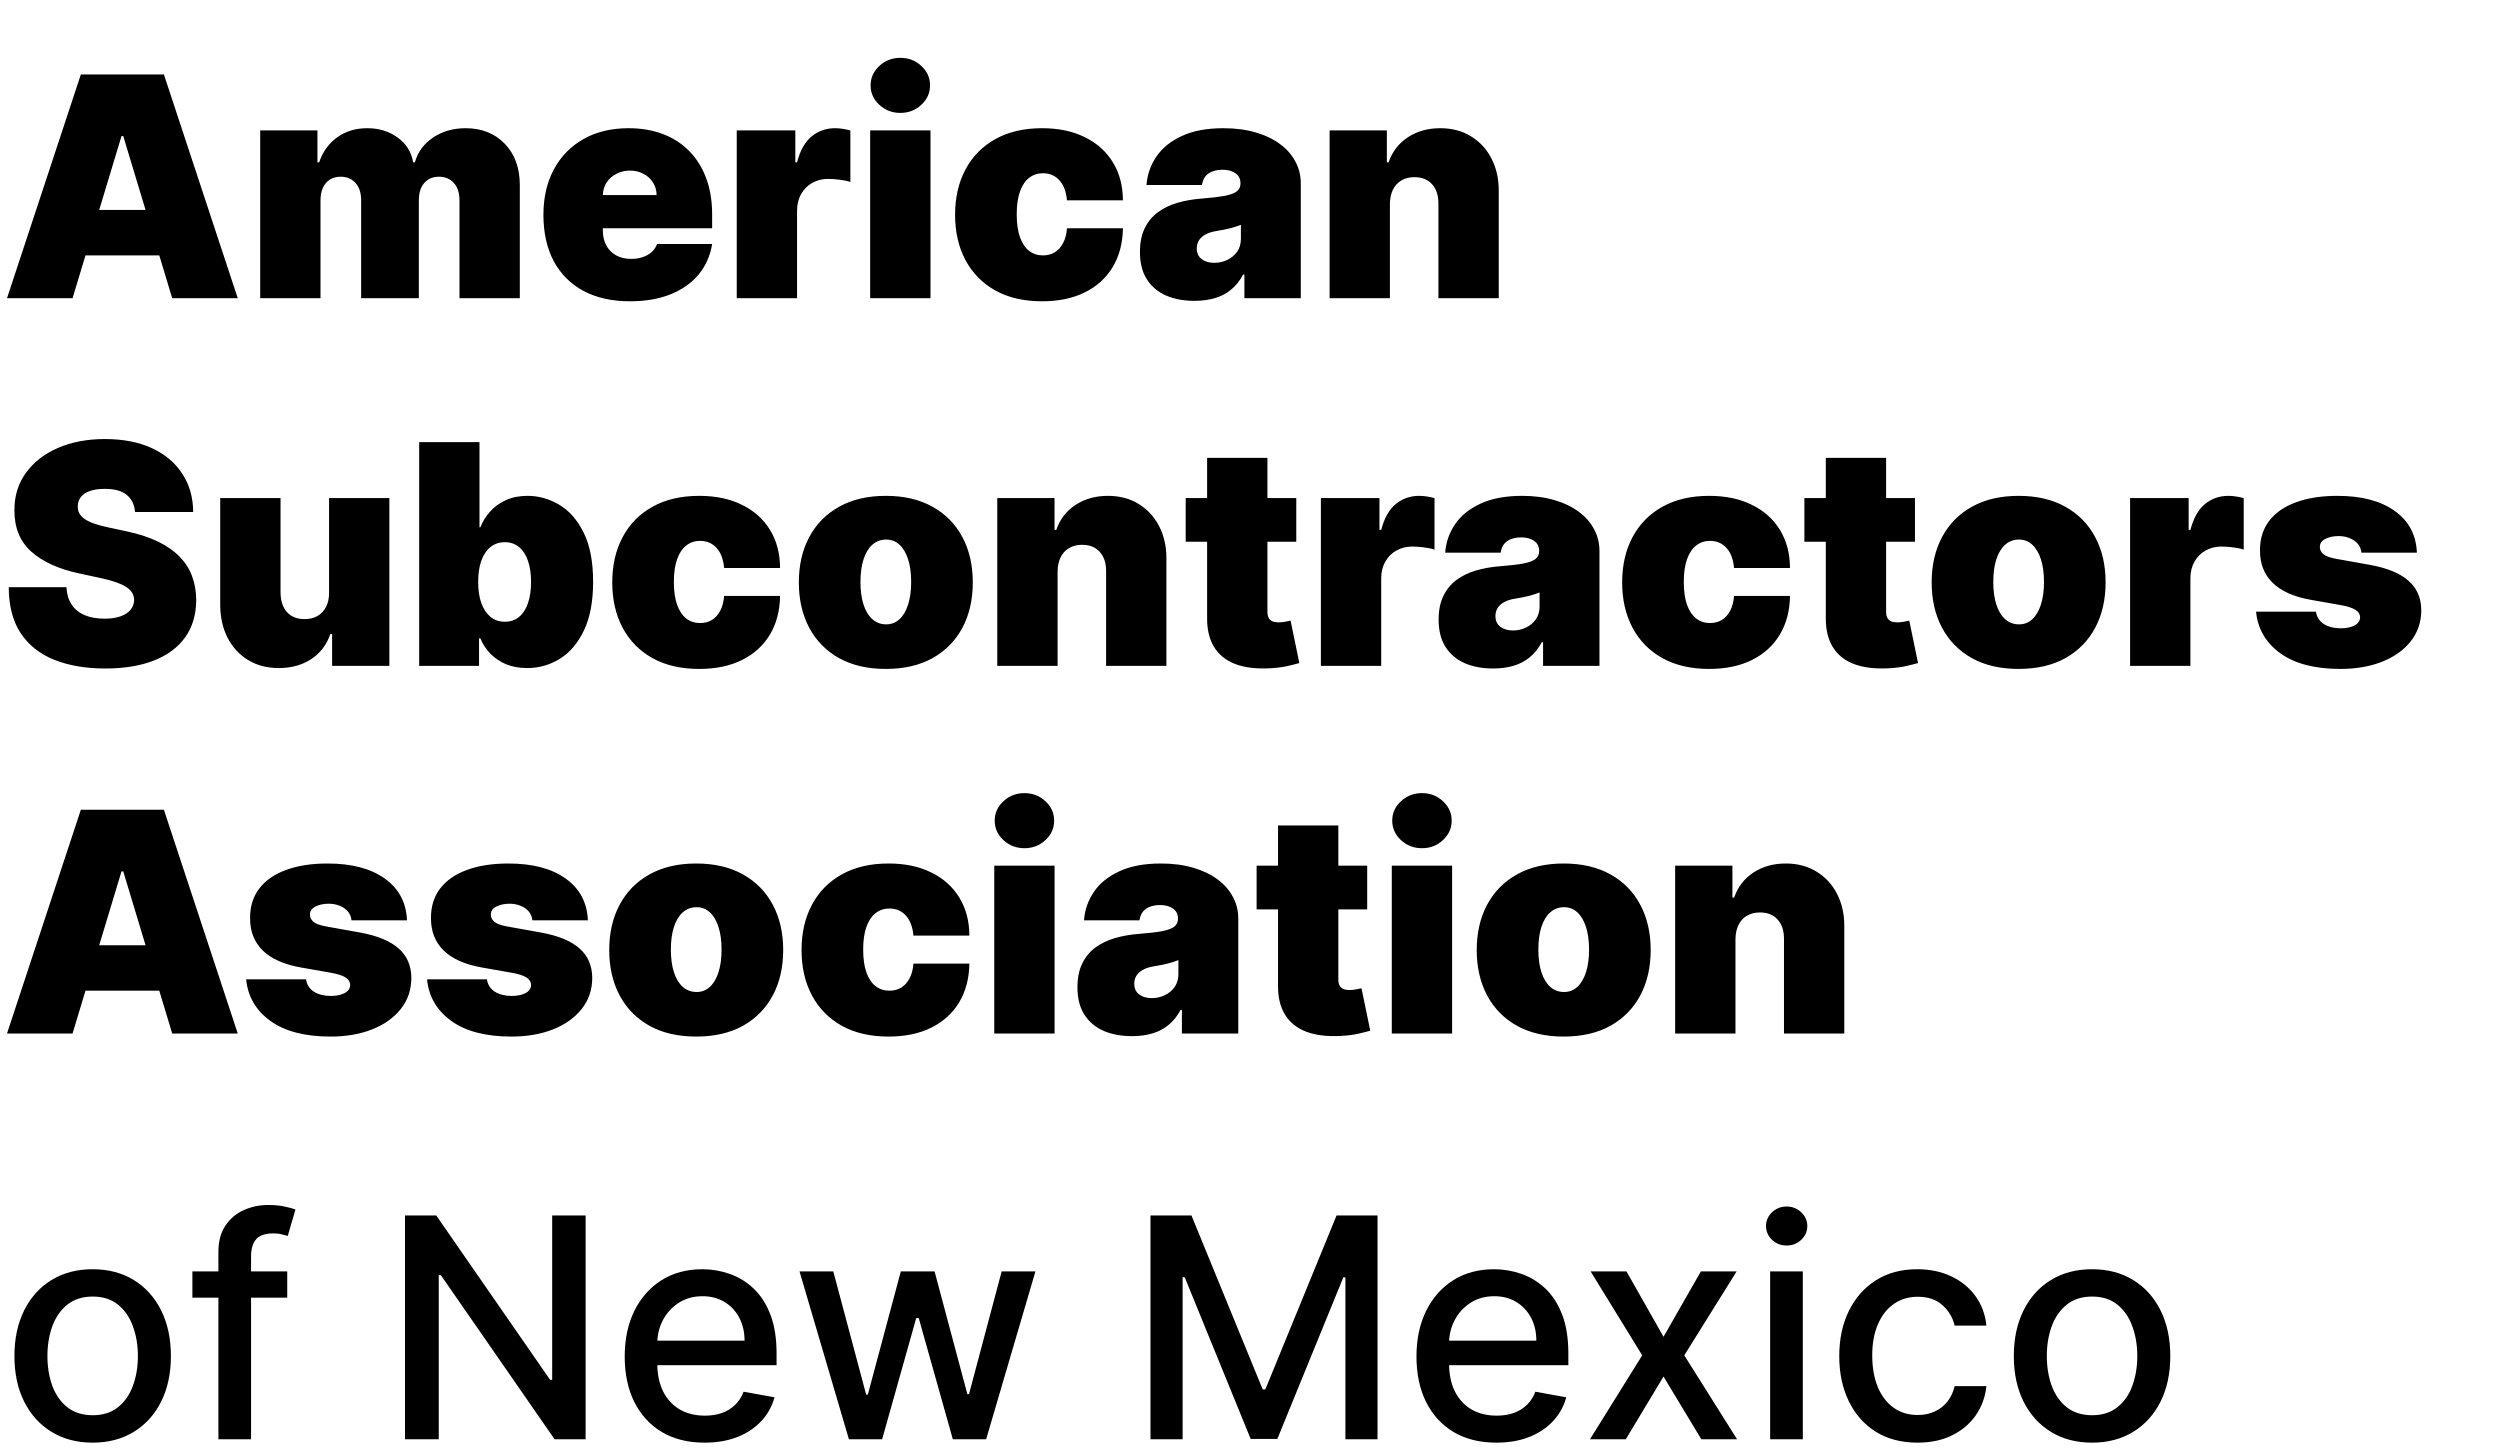
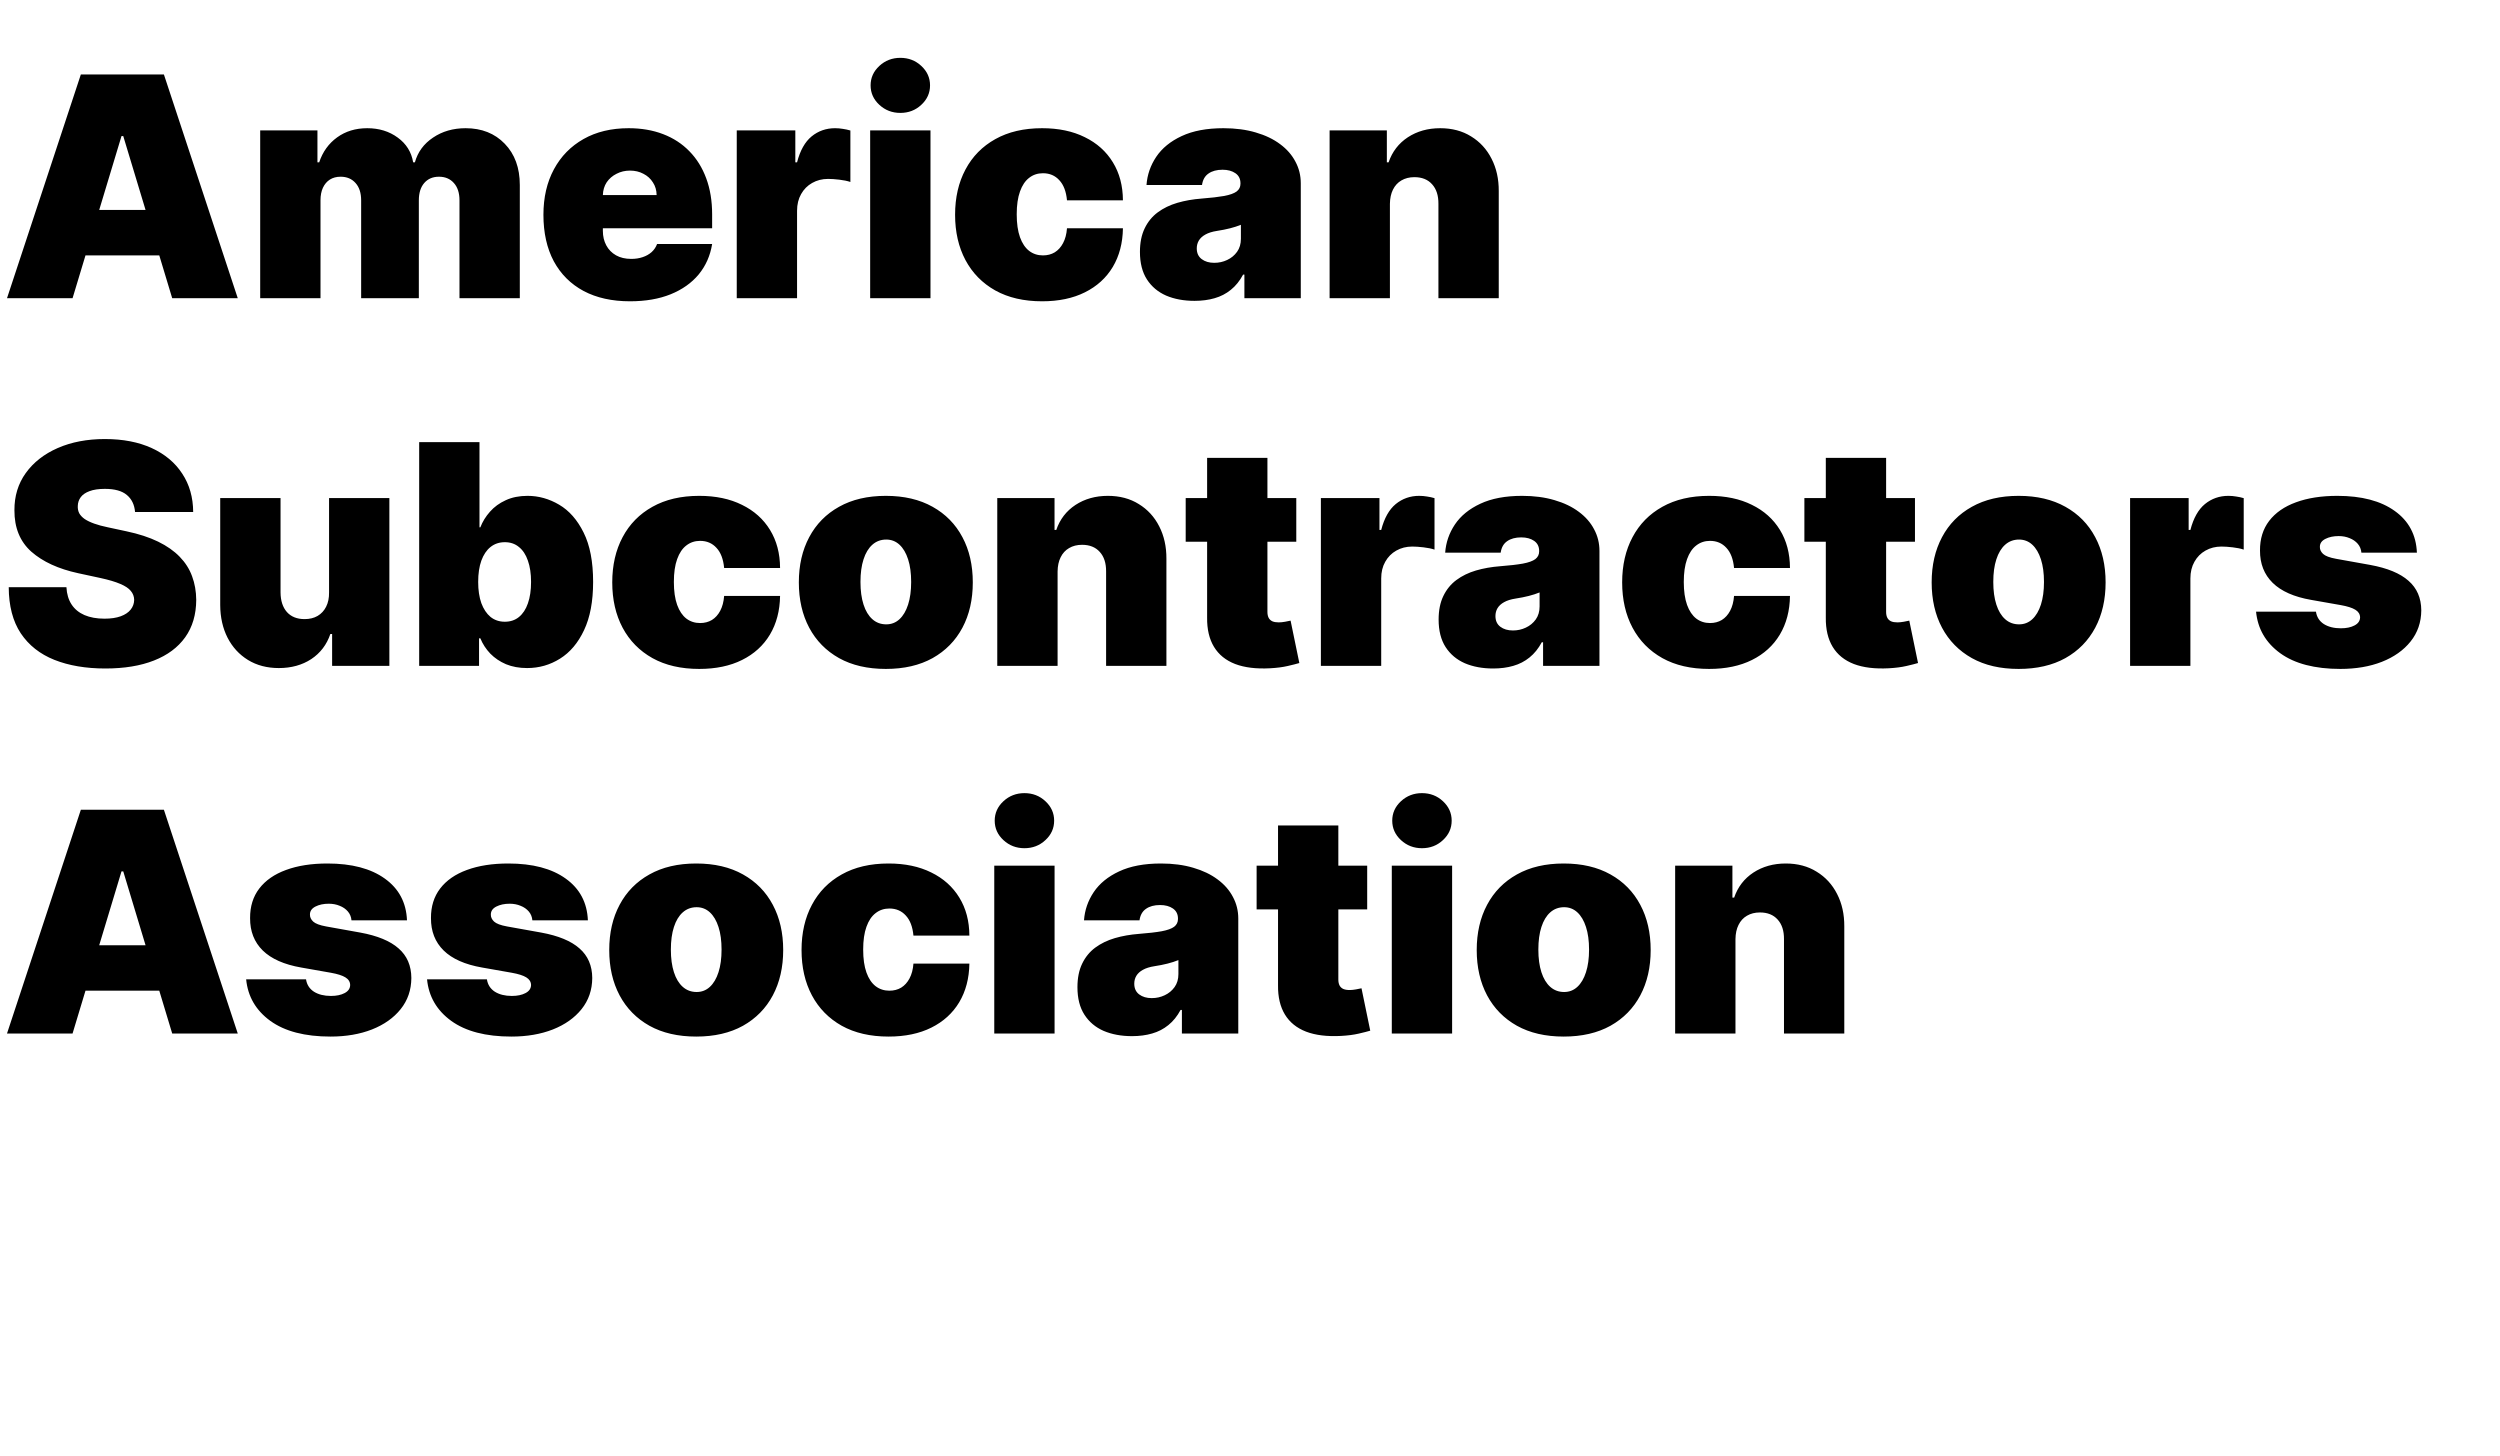
<svg xmlns="http://www.w3.org/2000/svg" width="170" height="99" viewBox="0 0 170 99">
  <path d="M4.934 20.279H0.476L5.498 5.063H11.145L16.168 20.279H11.71L8.381 9.253H8.262L4.934 20.279ZM4.101 14.276H12.482V17.367H4.101V14.276ZM17.693 20.279V8.867H21.586V11.037H21.705C21.943 10.323 22.349 9.759 22.924 9.342C23.498 8.926 24.182 8.718 24.974 8.718C25.777 8.718 26.468 8.931 27.047 9.357C27.627 9.778 27.976 10.338 28.095 11.037H28.214C28.407 10.338 28.818 9.778 29.447 9.357C30.076 8.931 30.814 8.718 31.661 8.718C32.756 8.718 33.643 9.07 34.321 9.773C35.005 10.477 35.347 11.413 35.347 12.582V20.279H31.245V13.622C31.245 13.122 31.119 12.73 30.866 12.448C30.614 12.161 30.274 12.017 29.849 12.017C29.427 12.017 29.093 12.161 28.845 12.448C28.603 12.73 28.481 13.122 28.481 13.622V20.279H24.558V13.622C24.558 13.122 24.432 12.73 24.179 12.448C23.927 12.161 23.587 12.017 23.161 12.017C22.879 12.017 22.636 12.082 22.433 12.21C22.23 12.339 22.072 12.525 21.958 12.768C21.849 13.005 21.794 13.29 21.794 13.622V20.279H17.693ZM42.838 20.488C41.62 20.488 40.569 20.255 39.688 19.789C38.811 19.319 38.135 18.645 37.659 17.768C37.189 16.886 36.953 15.831 36.953 14.603C36.953 13.424 37.191 12.394 37.667 11.512C38.142 10.63 38.813 9.944 39.68 9.454C40.547 8.963 41.57 8.718 42.749 8.718C43.611 8.718 44.391 8.852 45.089 9.12C45.788 9.387 46.385 9.776 46.88 10.286C47.375 10.791 47.757 11.405 48.024 12.129C48.292 12.852 48.425 13.667 48.425 14.573V15.524H38.231V13.265H44.651C44.646 12.939 44.562 12.651 44.398 12.404C44.24 12.151 44.024 11.955 43.752 11.817C43.484 11.673 43.18 11.601 42.838 11.601C42.506 11.601 42.202 11.673 41.924 11.817C41.647 11.955 41.424 12.149 41.255 12.396C41.092 12.644 41.005 12.934 40.995 13.265V15.703C40.995 16.069 41.072 16.396 41.226 16.683C41.379 16.971 41.6 17.196 41.887 17.36C42.174 17.523 42.521 17.605 42.927 17.605C43.21 17.605 43.467 17.565 43.7 17.486C43.938 17.407 44.141 17.293 44.309 17.144C44.478 16.99 44.602 16.807 44.681 16.594H48.425C48.297 17.387 47.992 18.075 47.512 18.66C47.031 19.239 46.395 19.69 45.602 20.012C44.815 20.329 43.893 20.488 42.838 20.488ZM50.099 20.279V8.867H54.082V11.037H54.2C54.408 10.234 54.738 9.647 55.189 9.276C55.644 8.904 56.177 8.718 56.786 8.718C56.965 8.718 57.14 8.733 57.314 8.763C57.492 8.788 57.663 8.825 57.826 8.874V12.374C57.623 12.305 57.373 12.252 57.076 12.218C56.779 12.183 56.524 12.166 56.311 12.166C55.909 12.166 55.548 12.258 55.226 12.441C54.909 12.619 54.659 12.872 54.475 13.199C54.292 13.521 54.2 13.899 54.2 14.335V20.279H50.099ZM59.171 20.279V8.867H63.273V20.279H59.171ZM61.222 7.678C60.667 7.678 60.192 7.495 59.795 7.128C59.399 6.762 59.201 6.321 59.201 5.806C59.201 5.291 59.399 4.85 59.795 4.483C60.192 4.117 60.667 3.933 61.222 3.933C61.782 3.933 62.257 4.117 62.648 4.483C63.045 4.85 63.243 5.291 63.243 5.806C63.243 6.321 63.045 6.762 62.648 7.128C62.257 7.495 61.782 7.678 61.222 7.678ZM70.861 20.488C69.622 20.488 68.562 20.242 67.68 19.752C66.799 19.257 66.123 18.568 65.652 17.686C65.181 16.8 64.946 15.772 64.946 14.603C64.946 13.434 65.181 12.409 65.652 11.527C66.123 10.64 66.799 9.952 67.68 9.461C68.562 8.966 69.622 8.718 70.861 8.718C71.98 8.718 72.948 8.921 73.766 9.328C74.588 9.729 75.225 10.298 75.675 11.037C76.126 11.77 76.354 12.632 76.359 13.622H72.555C72.5 13.023 72.327 12.567 72.034 12.255C71.747 11.938 71.376 11.78 70.92 11.78C70.563 11.78 70.251 11.883 69.984 12.091C69.716 12.295 69.508 12.604 69.36 13.02C69.211 13.431 69.137 13.949 69.137 14.573C69.137 15.197 69.211 15.717 69.36 16.134C69.508 16.545 69.716 16.854 69.984 17.062C70.251 17.265 70.563 17.367 70.92 17.367C71.222 17.367 71.49 17.298 71.722 17.159C71.955 17.015 72.144 16.807 72.287 16.535C72.436 16.257 72.525 15.921 72.555 15.524H76.359C76.344 16.53 76.114 17.407 75.668 18.154C75.222 18.898 74.591 19.472 73.773 19.878C72.961 20.284 71.99 20.488 70.861 20.488ZM81.231 20.458C80.503 20.458 79.859 20.339 79.299 20.101C78.745 19.858 78.309 19.492 77.992 19.002C77.675 18.511 77.516 17.887 77.516 17.129C77.516 16.505 77.623 15.973 77.836 15.532C78.049 15.086 78.346 14.722 78.727 14.44C79.109 14.157 79.552 13.942 80.057 13.793C80.567 13.644 81.117 13.548 81.707 13.503C82.346 13.454 82.858 13.394 83.245 13.325C83.636 13.251 83.918 13.149 84.092 13.02C84.265 12.887 84.352 12.711 84.352 12.493V12.463C84.352 12.166 84.238 11.938 84.01 11.78C83.782 11.621 83.49 11.542 83.133 11.542C82.742 11.542 82.422 11.628 82.175 11.802C81.932 11.97 81.786 12.23 81.736 12.582H77.962C78.011 11.889 78.232 11.249 78.623 10.665C79.019 10.075 79.597 9.605 80.354 9.253C81.112 8.897 82.058 8.718 83.193 8.718C84.01 8.718 84.743 8.815 85.392 9.008C86.041 9.196 86.593 9.461 87.049 9.803C87.505 10.14 87.851 10.536 88.089 10.992C88.332 11.443 88.453 11.933 88.453 12.463V20.279H84.619V18.675H84.53C84.302 19.101 84.025 19.445 83.698 19.707C83.376 19.97 83.007 20.161 82.591 20.279C82.18 20.398 81.726 20.458 81.231 20.458ZM82.569 17.872C82.881 17.872 83.173 17.808 83.445 17.679C83.723 17.55 83.948 17.364 84.121 17.122C84.295 16.879 84.381 16.584 84.381 16.238V15.287C84.272 15.331 84.156 15.373 84.032 15.413C83.913 15.452 83.785 15.49 83.646 15.524C83.512 15.559 83.368 15.591 83.215 15.621C83.066 15.651 82.91 15.678 82.747 15.703C82.43 15.752 82.17 15.834 81.967 15.948C81.769 16.057 81.62 16.193 81.521 16.356C81.427 16.515 81.38 16.693 81.38 16.891C81.38 17.208 81.491 17.451 81.714 17.619C81.937 17.788 82.222 17.872 82.569 17.872ZM94.514 13.86V20.279H90.413V8.867H94.306V11.037H94.425C94.673 10.313 95.109 9.746 95.733 9.335C96.362 8.924 97.095 8.718 97.932 8.718C98.739 8.718 99.44 8.904 100.035 9.276C100.634 9.642 101.097 10.147 101.424 10.791C101.756 11.435 101.92 12.171 101.915 12.998V20.279H97.813V13.86C97.818 13.295 97.674 12.852 97.382 12.53C97.095 12.208 96.694 12.047 96.178 12.047C95.842 12.047 95.547 12.121 95.294 12.27C95.047 12.414 94.856 12.622 94.722 12.894C94.588 13.162 94.519 13.483 94.514 13.86ZM9.184 34.818C9.144 34.323 8.958 33.936 8.626 33.659C8.299 33.382 7.802 33.243 7.133 33.243C6.707 33.243 6.358 33.295 6.085 33.399C5.818 33.498 5.62 33.634 5.491 33.807C5.362 33.981 5.295 34.179 5.29 34.402C5.28 34.585 5.312 34.751 5.387 34.9C5.466 35.043 5.59 35.175 5.758 35.294C5.927 35.407 6.142 35.511 6.405 35.605C6.667 35.7 6.979 35.784 7.341 35.858L8.589 36.126C9.431 36.304 10.152 36.539 10.751 36.831C11.351 37.124 11.841 37.468 12.223 37.864C12.604 38.256 12.884 38.696 13.062 39.187C13.245 39.677 13.339 40.212 13.344 40.792C13.339 41.792 13.089 42.639 12.594 43.333C12.099 44.026 11.39 44.554 10.469 44.915C9.553 45.277 8.45 45.458 7.163 45.458C5.84 45.458 4.686 45.262 3.7 44.871C2.719 44.48 1.957 43.878 1.412 43.065C0.872 42.248 0.599 41.203 0.594 39.93H4.517C4.542 40.395 4.659 40.787 4.867 41.104C5.075 41.421 5.367 41.661 5.743 41.825C6.125 41.988 6.578 42.07 7.103 42.07C7.544 42.07 7.913 42.015 8.21 41.906C8.507 41.797 8.733 41.646 8.886 41.453C9.04 41.26 9.119 41.039 9.124 40.792C9.119 40.559 9.042 40.356 8.894 40.182C8.75 40.004 8.512 39.846 8.181 39.707C7.849 39.563 7.4 39.429 6.836 39.306L5.32 38.979C3.973 38.687 2.91 38.199 2.132 37.515C1.36 36.827 0.976 35.888 0.981 34.699C0.976 33.733 1.233 32.889 1.754 32.165C2.279 31.437 3.004 30.87 3.931 30.464C4.862 30.058 5.929 29.855 7.133 29.855C8.361 29.855 9.424 30.06 10.32 30.471C11.217 30.883 11.908 31.462 12.393 32.21C12.884 32.953 13.131 33.822 13.136 34.818H9.184ZM22.376 40.286V33.867H26.477V45.279H22.584V43.11H22.465C22.217 43.838 21.784 44.408 21.165 44.819C20.545 45.225 19.81 45.428 18.958 45.428C18.16 45.428 17.462 45.245 16.863 44.878C16.268 44.512 15.805 44.007 15.473 43.362C15.146 42.719 14.98 41.98 14.975 41.148V33.867H19.077V40.286C19.082 40.851 19.225 41.294 19.508 41.617C19.795 41.938 20.196 42.099 20.711 42.099C21.053 42.099 21.348 42.028 21.596 41.884C21.848 41.735 22.041 41.527 22.175 41.26C22.314 40.987 22.381 40.663 22.376 40.286ZM28.504 45.279V30.063H32.605V35.858H32.664C32.813 35.472 33.031 35.118 33.318 34.796C33.606 34.469 33.962 34.209 34.388 34.016C34.814 33.817 35.31 33.718 35.874 33.718C36.627 33.718 37.343 33.919 38.022 34.32C38.705 34.721 39.26 35.353 39.686 36.215C40.117 37.077 40.332 38.196 40.332 39.573C40.332 40.891 40.127 41.983 39.716 42.85C39.309 43.717 38.764 44.363 38.081 44.789C37.402 45.215 36.657 45.428 35.844 45.428C35.31 45.428 34.832 45.341 34.41 45.168C33.994 44.99 33.638 44.749 33.341 44.447C33.048 44.14 32.823 43.794 32.664 43.407H32.575V45.279H28.504ZM32.516 39.573C32.516 40.128 32.588 40.608 32.731 41.015C32.88 41.416 33.088 41.728 33.355 41.951C33.628 42.169 33.952 42.278 34.329 42.278C34.705 42.278 35.025 42.171 35.287 41.958C35.555 41.74 35.758 41.431 35.897 41.029C36.04 40.623 36.112 40.138 36.112 39.573C36.112 39.008 36.04 38.526 35.897 38.124C35.758 37.718 35.555 37.409 35.287 37.196C35.025 36.978 34.705 36.869 34.329 36.869C33.952 36.869 33.628 36.978 33.355 37.196C33.088 37.409 32.88 37.718 32.731 38.124C32.588 38.526 32.516 39.008 32.516 39.573ZM47.547 45.487C46.309 45.487 45.248 45.242 44.367 44.752C43.485 44.257 42.809 43.568 42.338 42.686C41.868 41.8 41.633 40.772 41.633 39.603C41.633 38.434 41.868 37.409 42.338 36.527C42.809 35.64 43.485 34.952 44.367 34.461C45.248 33.966 46.309 33.718 47.547 33.718C48.666 33.718 49.635 33.921 50.452 34.328C51.274 34.729 51.911 35.298 52.362 36.036C52.812 36.77 53.04 37.632 53.045 38.622H49.241C49.186 38.023 49.013 37.567 48.721 37.255C48.434 36.938 48.062 36.779 47.606 36.779C47.25 36.779 46.938 36.883 46.67 37.092C46.403 37.295 46.195 37.604 46.046 38.02C45.897 38.431 45.823 38.949 45.823 39.573C45.823 40.197 45.897 40.717 46.046 41.133C46.195 41.545 46.403 41.854 46.67 42.062C46.938 42.265 47.25 42.367 47.606 42.367C47.908 42.367 48.176 42.298 48.409 42.159C48.642 42.015 48.83 41.807 48.974 41.535C49.122 41.257 49.211 40.92 49.241 40.524H53.045C53.03 41.53 52.8 42.407 52.354 43.154C51.908 43.898 51.277 44.472 50.459 44.878C49.647 45.284 48.676 45.487 47.547 45.487ZM60.236 45.487C58.997 45.487 57.937 45.242 57.056 44.752C56.174 44.257 55.498 43.568 55.027 42.686C54.556 41.8 54.321 40.772 54.321 39.603C54.321 38.434 54.556 37.409 55.027 36.527C55.498 35.64 56.174 34.952 57.056 34.461C57.937 33.966 58.997 33.718 60.236 33.718C61.474 33.718 62.534 33.966 63.416 34.461C64.297 34.952 64.974 35.64 65.444 36.527C65.915 37.409 66.15 38.434 66.15 39.603C66.15 40.772 65.915 41.8 65.444 42.686C64.974 43.568 64.297 44.257 63.416 44.752C62.534 45.242 61.474 45.487 60.236 45.487ZM60.265 42.456C60.612 42.456 60.912 42.34 61.164 42.107C61.417 41.874 61.613 41.542 61.751 41.111C61.89 40.68 61.959 40.168 61.959 39.573C61.959 38.974 61.89 38.461 61.751 38.035C61.613 37.604 61.417 37.272 61.164 37.039C60.912 36.807 60.612 36.69 60.265 36.69C59.899 36.69 59.584 36.807 59.322 37.039C59.059 37.272 58.858 37.604 58.72 38.035C58.581 38.461 58.512 38.974 58.512 39.573C58.512 40.168 58.581 40.68 58.72 41.111C58.858 41.542 59.059 41.874 59.322 42.107C59.584 42.34 59.899 42.456 60.265 42.456ZM71.916 38.86V45.279H67.814V33.867H71.708V36.036H71.826C72.074 35.313 72.51 34.746 73.134 34.335C73.763 33.924 74.496 33.718 75.334 33.718C76.141 33.718 76.842 33.904 77.436 34.276C78.036 34.642 78.499 35.147 78.826 35.791C79.157 36.435 79.321 37.171 79.316 37.998V45.279H75.215V38.86C75.22 38.295 75.076 37.852 74.784 37.53C74.496 37.208 74.095 37.047 73.58 37.047C73.243 37.047 72.948 37.121 72.696 37.27C72.448 37.413 72.257 37.622 72.124 37.894C71.99 38.161 71.921 38.483 71.916 38.86ZM88.147 33.867V36.839H80.627V33.867H88.147ZM82.084 31.133H86.185V41.609C86.185 41.767 86.212 41.901 86.267 42.01C86.321 42.114 86.406 42.194 86.519 42.248C86.633 42.298 86.779 42.322 86.958 42.322C87.082 42.322 87.225 42.307 87.389 42.278C87.557 42.248 87.681 42.223 87.76 42.203L88.355 45.086C88.171 45.141 87.909 45.208 87.567 45.287C87.23 45.366 86.829 45.418 86.363 45.443C85.422 45.492 84.632 45.396 83.993 45.153C83.354 44.906 82.874 44.517 82.552 43.987C82.23 43.457 82.074 42.793 82.084 41.995V31.133ZM89.82 45.279V33.867H93.803V36.036H93.922C94.13 35.234 94.459 34.647 94.91 34.276C95.366 33.904 95.898 33.718 96.507 33.718C96.686 33.718 96.862 33.733 97.035 33.763C97.213 33.788 97.384 33.825 97.547 33.874V37.374C97.344 37.304 97.094 37.252 96.797 37.218C96.5 37.183 96.245 37.166 96.032 37.166C95.631 37.166 95.269 37.258 94.947 37.441C94.63 37.619 94.38 37.872 94.197 38.199C94.013 38.521 93.922 38.9 93.922 39.335V45.279H89.82ZM101.541 45.458C100.813 45.458 100.169 45.339 99.609 45.101C99.055 44.858 98.619 44.492 98.302 44.002C97.985 43.511 97.826 42.887 97.826 42.129C97.826 41.505 97.933 40.972 98.146 40.532C98.359 40.086 98.656 39.722 99.037 39.44C99.419 39.157 99.862 38.942 100.367 38.793C100.877 38.644 101.427 38.548 102.017 38.503C102.656 38.454 103.168 38.394 103.555 38.325C103.946 38.251 104.228 38.149 104.402 38.02C104.575 37.887 104.662 37.711 104.662 37.493V37.463C104.662 37.166 104.548 36.938 104.32 36.779C104.092 36.621 103.8 36.542 103.443 36.542C103.052 36.542 102.732 36.628 102.485 36.802C102.242 36.97 102.096 37.23 102.046 37.582H98.272C98.322 36.889 98.542 36.249 98.933 35.665C99.329 35.075 99.907 34.605 100.664 34.253C101.422 33.897 102.368 33.718 103.503 33.718C104.32 33.718 105.053 33.815 105.702 34.008C106.351 34.196 106.903 34.461 107.359 34.803C107.815 35.14 108.161 35.536 108.399 35.992C108.642 36.443 108.763 36.933 108.763 37.463V45.279H104.929V43.675H104.84C104.612 44.101 104.335 44.445 104.008 44.707C103.686 44.97 103.317 45.161 102.901 45.279C102.49 45.398 102.037 45.458 101.541 45.458ZM102.879 42.872C103.191 42.872 103.483 42.808 103.755 42.679C104.033 42.55 104.258 42.364 104.432 42.122C104.605 41.879 104.692 41.584 104.692 41.237V40.286C104.583 40.331 104.466 40.373 104.342 40.413C104.223 40.452 104.095 40.49 103.956 40.524C103.822 40.559 103.679 40.591 103.525 40.621C103.376 40.651 103.22 40.678 103.057 40.703C102.74 40.752 102.48 40.834 102.277 40.948C102.079 41.057 101.93 41.193 101.831 41.356C101.737 41.515 101.69 41.693 101.69 41.891C101.69 42.208 101.801 42.451 102.024 42.62C102.247 42.788 102.532 42.872 102.879 42.872ZM116.221 45.487C114.983 45.487 113.923 45.242 113.041 44.752C112.159 44.257 111.483 43.568 111.013 42.686C110.542 41.8 110.307 40.772 110.307 39.603C110.307 38.434 110.542 37.409 111.013 36.527C111.483 35.64 112.159 34.952 113.041 34.461C113.923 33.966 114.983 33.718 116.221 33.718C117.341 33.718 118.309 33.921 119.126 34.328C119.949 34.729 120.585 35.298 121.036 36.036C121.487 36.77 121.714 37.632 121.719 38.622H117.915C117.861 38.023 117.687 37.567 117.395 37.255C117.108 36.938 116.736 36.779 116.281 36.779C115.924 36.779 115.612 36.883 115.344 37.092C115.077 37.295 114.869 37.604 114.72 38.02C114.572 38.431 114.497 38.949 114.497 39.573C114.497 40.197 114.572 40.717 114.72 41.133C114.869 41.545 115.077 41.854 115.344 42.062C115.612 42.265 115.924 42.367 116.281 42.367C116.583 42.367 116.85 42.298 117.083 42.159C117.316 42.015 117.504 41.807 117.648 41.535C117.796 41.257 117.885 40.92 117.915 40.524H121.719C121.705 41.53 121.474 42.407 121.028 43.154C120.583 43.898 119.951 44.472 119.134 44.878C118.321 45.284 117.351 45.487 116.221 45.487ZM130.218 33.867V36.839H122.698V33.867H130.218ZM124.155 31.133H128.256V41.609C128.256 41.767 128.283 41.901 128.338 42.01C128.392 42.114 128.476 42.194 128.59 42.248C128.704 42.298 128.85 42.322 129.029 42.322C129.153 42.322 129.296 42.307 129.46 42.278C129.628 42.248 129.752 42.223 129.831 42.203L130.426 45.086C130.242 45.141 129.98 45.208 129.638 45.287C129.301 45.366 128.9 45.418 128.434 45.443C127.493 45.492 126.703 45.396 126.064 45.153C125.425 44.906 124.945 44.517 124.623 43.987C124.301 43.457 124.145 42.793 124.155 41.995V31.133ZM137.267 45.487C136.028 45.487 134.968 45.242 134.087 44.752C133.205 44.257 132.529 43.568 132.058 42.686C131.588 41.8 131.353 40.772 131.353 39.603C131.353 38.434 131.588 37.409 132.058 36.527C132.529 35.64 133.205 34.952 134.087 34.461C134.968 33.966 136.028 33.718 137.267 33.718C138.505 33.718 139.565 33.966 140.447 34.461C141.329 34.952 142.005 35.64 142.475 36.527C142.946 37.409 143.181 38.434 143.181 39.603C143.181 40.772 142.946 41.8 142.475 42.686C142.005 43.568 141.329 44.257 140.447 44.752C139.565 45.242 138.505 45.487 137.267 45.487ZM137.297 42.456C137.643 42.456 137.943 42.34 138.196 42.107C138.448 41.874 138.644 41.542 138.783 41.111C138.921 40.68 138.991 40.168 138.991 39.573C138.991 38.974 138.921 38.461 138.783 38.035C138.644 37.604 138.448 37.272 138.196 37.039C137.943 36.807 137.643 36.69 137.297 36.69C136.93 36.69 136.615 36.807 136.353 37.039C136.09 37.272 135.89 37.604 135.751 38.035C135.612 38.461 135.543 38.974 135.543 39.573C135.543 40.168 135.612 40.68 135.751 41.111C135.89 41.542 136.09 41.874 136.353 42.107C136.615 42.34 136.93 42.456 137.297 42.456ZM144.846 45.279V33.867H148.828V36.036H148.947C149.155 35.234 149.484 34.647 149.935 34.276C150.391 33.904 150.923 33.718 151.533 33.718C151.711 33.718 151.887 33.733 152.06 33.763C152.238 33.788 152.409 33.825 152.573 33.874V37.374C152.37 37.304 152.12 37.252 151.822 37.218C151.525 37.183 151.27 37.166 151.057 37.166C150.656 37.166 150.294 37.258 149.972 37.441C149.655 37.619 149.405 37.872 149.222 38.199C149.039 38.521 148.947 38.9 148.947 39.335V45.279H144.846ZM164.349 37.582H160.575C160.555 37.349 160.473 37.148 160.33 36.98C160.186 36.812 160 36.683 159.773 36.594C159.55 36.5 159.302 36.453 159.03 36.453C158.678 36.453 158.376 36.517 158.123 36.646C157.87 36.775 157.747 36.958 157.752 37.196C157.747 37.364 157.818 37.52 157.967 37.664C158.121 37.807 158.415 37.919 158.851 37.998L161.169 38.414C162.338 38.627 163.208 38.986 163.777 39.492C164.352 39.992 164.642 40.663 164.647 41.505C164.642 42.317 164.399 43.023 163.918 43.623C163.443 44.217 162.792 44.678 161.964 45.005C161.142 45.327 160.203 45.487 159.148 45.487C157.405 45.487 156.04 45.131 155.054 44.418C154.074 43.704 153.526 42.763 153.412 41.594H157.484C157.539 41.956 157.717 42.236 158.019 42.434C158.326 42.627 158.712 42.724 159.178 42.724C159.555 42.724 159.864 42.659 160.107 42.53C160.355 42.402 160.481 42.218 160.486 41.98C160.481 41.763 160.372 41.589 160.159 41.46C159.951 41.332 159.624 41.228 159.178 41.148L157.157 40.792C155.993 40.589 155.121 40.202 154.542 39.633C153.962 39.063 153.675 38.33 153.68 37.433C153.675 36.641 153.883 35.97 154.304 35.42C154.73 34.865 155.337 34.444 156.124 34.157C156.917 33.864 157.856 33.718 158.94 33.718C160.59 33.718 161.89 34.06 162.841 34.744C163.797 35.427 164.3 36.373 164.349 37.582ZM4.934 70.279H0.476L5.498 55.063H11.145L16.168 70.279H11.71L8.381 59.253H8.262L4.934 70.279ZM4.101 64.276H12.482V67.367H4.101V64.276ZM27.675 62.582H23.901C23.881 62.349 23.799 62.148 23.655 61.98C23.512 61.812 23.326 61.683 23.098 61.594C22.875 61.5 22.628 61.453 22.355 61.453C22.003 61.453 21.701 61.517 21.449 61.646C21.196 61.775 21.072 61.958 21.077 62.196C21.072 62.364 21.144 62.52 21.293 62.664C21.446 62.807 21.741 62.919 22.177 62.998L24.495 63.414C25.664 63.627 26.533 63.986 27.103 64.492C27.678 64.992 27.967 65.663 27.972 66.505C27.967 67.317 27.725 68.023 27.244 68.623C26.769 69.217 26.117 69.678 25.29 70.005C24.468 70.326 23.529 70.487 22.474 70.487C20.73 70.487 19.366 70.131 18.38 69.418C17.399 68.704 16.852 67.763 16.738 66.594H20.81C20.864 66.956 21.043 67.236 21.345 67.434C21.652 67.627 22.038 67.724 22.504 67.724C22.88 67.724 23.19 67.659 23.433 67.53C23.68 67.402 23.807 67.218 23.811 66.981C23.807 66.763 23.698 66.589 23.485 66.46C23.277 66.332 22.95 66.228 22.504 66.148L20.483 65.792C19.319 65.589 18.447 65.202 17.867 64.633C17.288 64.063 17.001 63.33 17.006 62.433C17.001 61.641 17.209 60.97 17.63 60.42C18.056 59.865 18.663 59.444 19.45 59.157C20.243 58.864 21.181 58.718 22.266 58.718C23.916 58.718 25.216 59.06 26.167 59.744C27.123 60.427 27.626 61.373 27.675 62.582ZM39.976 62.582H36.201C36.181 62.349 36.1 62.148 35.956 61.98C35.812 61.812 35.627 61.683 35.399 61.594C35.176 61.5 34.928 61.453 34.656 61.453C34.304 61.453 34.002 61.517 33.749 61.646C33.497 61.775 33.373 61.958 33.378 62.196C33.373 62.364 33.445 62.52 33.593 62.664C33.747 62.807 34.041 62.919 34.477 62.998L36.796 63.414C37.965 63.627 38.834 63.986 39.404 64.492C39.978 64.992 40.268 65.663 40.273 66.505C40.268 67.317 40.025 68.023 39.545 68.623C39.069 69.217 38.418 69.678 37.591 70.005C36.768 70.326 35.83 70.487 34.775 70.487C33.031 70.487 31.666 70.131 30.681 69.418C29.7 68.704 29.152 67.763 29.039 66.594H33.11C33.165 66.956 33.343 67.236 33.645 67.434C33.952 67.627 34.339 67.724 34.804 67.724C35.181 67.724 35.49 67.659 35.733 67.53C35.981 67.402 36.107 67.218 36.112 66.981C36.107 66.763 35.998 66.589 35.785 66.46C35.577 66.332 35.25 66.228 34.804 66.148L32.783 65.792C31.619 65.589 30.747 65.202 30.168 64.633C29.588 64.063 29.301 63.33 29.306 62.433C29.301 61.641 29.509 60.97 29.93 60.42C30.356 59.865 30.963 59.444 31.75 59.157C32.543 58.864 33.482 58.718 34.566 58.718C36.216 58.718 37.516 59.06 38.467 59.744C39.423 60.427 39.926 61.373 39.976 62.582ZM47.343 70.487C46.104 70.487 45.044 70.242 44.163 69.752C43.281 69.257 42.605 68.568 42.134 67.686C41.663 66.8 41.428 65.772 41.428 64.603C41.428 63.434 41.663 62.409 42.134 61.527C42.605 60.64 43.281 59.952 44.163 59.461C45.044 58.966 46.104 58.718 47.343 58.718C48.581 58.718 49.641 58.966 50.523 59.461C51.404 59.952 52.081 60.64 52.551 61.527C53.022 62.409 53.257 63.434 53.257 64.603C53.257 65.772 53.022 66.8 52.551 67.686C52.081 68.568 51.404 69.257 50.523 69.752C49.641 70.242 48.581 70.487 47.343 70.487ZM47.372 67.456C47.719 67.456 48.019 67.34 48.271 67.107C48.524 66.874 48.72 66.542 48.858 66.111C48.997 65.68 49.066 65.168 49.066 64.573C49.066 63.974 48.997 63.461 48.858 63.035C48.72 62.604 48.524 62.272 48.271 62.039C48.019 61.807 47.719 61.69 47.372 61.69C47.006 61.69 46.691 61.807 46.429 62.039C46.166 62.272 45.965 62.604 45.827 63.035C45.688 63.461 45.619 63.974 45.619 64.573C45.619 65.168 45.688 65.68 45.827 66.111C45.965 66.542 46.166 66.874 46.429 67.107C46.691 67.34 47.006 67.456 47.372 67.456ZM60.419 70.487C59.181 70.487 58.121 70.242 57.239 69.752C56.358 69.257 55.682 68.568 55.211 67.686C54.74 66.8 54.505 65.772 54.505 64.603C54.505 63.434 54.74 62.409 55.211 61.527C55.682 60.64 56.358 59.952 57.239 59.461C58.121 58.966 59.181 58.718 60.419 58.718C61.539 58.718 62.507 58.921 63.325 59.328C64.147 59.729 64.783 60.298 65.234 61.036C65.685 61.77 65.913 62.632 65.918 63.622H62.114C62.059 63.023 61.886 62.567 61.593 62.255C61.306 61.938 60.935 61.779 60.479 61.779C60.122 61.779 59.81 61.883 59.543 62.092C59.275 62.295 59.067 62.604 58.919 63.02C58.77 63.431 58.696 63.949 58.696 64.573C58.696 65.197 58.77 65.717 58.919 66.133C59.067 66.545 59.275 66.854 59.543 67.062C59.81 67.265 60.122 67.367 60.479 67.367C60.781 67.367 61.049 67.298 61.281 67.159C61.514 67.015 61.702 66.807 61.846 66.535C61.995 66.257 62.084 65.921 62.114 65.524H65.918C65.903 66.53 65.672 67.406 65.227 68.154C64.781 68.897 64.149 69.472 63.332 69.878C62.52 70.284 61.549 70.487 60.419 70.487ZM67.61 70.279V58.867H71.711V70.279H67.61ZM69.661 57.678C69.106 57.678 68.63 57.495 68.234 57.128C67.838 56.762 67.64 56.321 67.64 55.806C67.64 55.291 67.838 54.85 68.234 54.483C68.63 54.117 69.106 53.933 69.661 53.933C70.22 53.933 70.696 54.117 71.087 54.483C71.484 54.85 71.682 55.291 71.682 55.806C71.682 56.321 71.484 56.762 71.087 57.128C70.696 57.495 70.22 57.678 69.661 57.678ZM76.981 70.458C76.253 70.458 75.609 70.339 75.049 70.101C74.495 69.859 74.059 69.492 73.742 69.001C73.425 68.511 73.266 67.887 73.266 67.129C73.266 66.505 73.373 65.972 73.586 65.532C73.799 65.086 74.096 64.722 74.477 64.439C74.859 64.157 75.302 63.942 75.807 63.793C76.317 63.644 76.867 63.548 77.457 63.503C78.096 63.454 78.608 63.394 78.995 63.325C79.386 63.251 79.668 63.149 79.842 63.02C80.015 62.887 80.102 62.711 80.102 62.493V62.463C80.102 62.166 79.988 61.938 79.76 61.779C79.532 61.621 79.24 61.542 78.883 61.542C78.492 61.542 78.172 61.628 77.925 61.802C77.682 61.97 77.536 62.23 77.486 62.582H73.712C73.761 61.889 73.982 61.249 74.373 60.665C74.769 60.075 75.347 59.605 76.104 59.253C76.862 58.897 77.808 58.718 78.943 58.718C79.76 58.718 80.493 58.815 81.142 59.008C81.791 59.196 82.343 59.461 82.799 59.803C83.255 60.14 83.601 60.536 83.839 60.992C84.082 61.443 84.203 61.933 84.203 62.463V70.279H80.369V68.675H80.28C80.052 69.101 79.775 69.445 79.448 69.707C79.126 69.97 78.757 70.161 78.341 70.279C77.93 70.398 77.476 70.458 76.981 70.458ZM78.319 67.872C78.631 67.872 78.923 67.808 79.195 67.679C79.473 67.55 79.698 67.364 79.871 67.122C80.045 66.879 80.132 66.584 80.132 66.237V65.287C80.022 65.331 79.906 65.373 79.782 65.413C79.663 65.452 79.535 65.49 79.396 65.524C79.262 65.559 79.118 65.591 78.965 65.621C78.816 65.651 78.66 65.678 78.497 65.703C78.18 65.752 77.92 65.834 77.717 65.948C77.519 66.057 77.37 66.193 77.271 66.356C77.177 66.515 77.13 66.693 77.13 66.891C77.13 67.208 77.241 67.451 77.464 67.62C77.687 67.788 77.972 67.872 78.319 67.872ZM92.969 58.867V61.839H85.45V58.867H92.969ZM86.906 56.133H91.007V66.609C91.007 66.767 91.034 66.901 91.089 67.01C91.143 67.114 91.228 67.194 91.342 67.248C91.456 67.298 91.602 67.322 91.78 67.322C91.904 67.322 92.047 67.308 92.211 67.278C92.379 67.248 92.503 67.223 92.582 67.203L93.177 70.086C92.993 70.141 92.731 70.208 92.389 70.287C92.052 70.366 91.651 70.418 91.186 70.443C90.244 70.493 89.454 70.396 88.815 70.153C88.176 69.906 87.696 69.517 87.374 68.987C87.052 68.457 86.896 67.793 86.906 66.995V56.133ZM94.642 70.279V58.867H98.744V70.279H94.642ZM96.693 57.678C96.138 57.678 95.663 57.495 95.266 57.128C94.87 56.762 94.672 56.321 94.672 55.806C94.672 55.291 94.87 54.85 95.266 54.483C95.663 54.117 96.138 53.933 96.693 53.933C97.253 53.933 97.728 54.117 98.12 54.483C98.516 54.85 98.714 55.291 98.714 55.806C98.714 56.321 98.516 56.762 98.12 57.128C97.728 57.495 97.253 57.678 96.693 57.678ZM106.332 70.487C105.093 70.487 104.033 70.242 103.152 69.752C102.27 69.257 101.594 68.568 101.123 67.686C100.653 66.8 100.417 65.772 100.417 64.603C100.417 63.434 100.653 62.409 101.123 61.527C101.594 60.64 102.27 59.952 103.152 59.461C104.033 58.966 105.093 58.718 106.332 58.718C107.57 58.718 108.63 58.966 109.512 59.461C110.394 59.952 111.07 60.64 111.54 61.527C112.011 62.409 112.246 63.434 112.246 64.603C112.246 65.772 112.011 66.8 111.54 67.686C111.07 68.568 110.394 69.257 109.512 69.752C108.63 70.242 107.57 70.487 106.332 70.487ZM106.361 67.456C106.708 67.456 107.008 67.34 107.26 67.107C107.513 66.874 107.709 66.542 107.847 66.111C107.986 65.68 108.056 65.168 108.056 64.573C108.056 63.974 107.986 63.461 107.847 63.035C107.709 62.604 107.513 62.272 107.26 62.039C107.008 61.807 106.708 61.69 106.361 61.69C105.995 61.69 105.68 61.807 105.418 62.039C105.155 62.272 104.955 62.604 104.816 63.035C104.677 63.461 104.608 63.974 104.608 64.573C104.608 65.168 104.677 65.68 104.816 66.111C104.955 66.542 105.155 66.874 105.418 67.107C105.68 67.34 105.995 67.456 106.361 67.456ZM118.012 63.86V70.279H113.91V58.867H117.804V61.036H117.923C118.17 60.313 118.606 59.746 119.23 59.335C119.859 58.924 120.593 58.718 121.43 58.718C122.237 58.718 122.938 58.904 123.532 59.276C124.132 59.642 124.595 60.147 124.922 60.791C125.254 61.435 125.417 62.171 125.412 62.998V70.279H121.311V63.86C121.316 63.295 121.172 62.852 120.88 62.53C120.593 62.208 120.191 62.047 119.676 62.047C119.339 62.047 119.045 62.121 118.792 62.27C118.544 62.413 118.354 62.622 118.22 62.894C118.086 63.161 118.017 63.483 118.012 63.86Z" fill="black" />
-   <path d="M6.301 98.1C5.231 98.1 4.297 97.854 3.5 97.364C2.702 96.874 2.083 96.188 1.642 95.306C1.201 94.424 0.981 93.394 0.981 92.215C0.981 91.031 1.201 89.996 1.642 89.109C2.083 88.222 2.702 87.534 3.5 87.044C4.297 86.553 5.231 86.308 6.301 86.308C7.371 86.308 8.304 86.553 9.102 87.044C9.899 87.534 10.518 88.222 10.959 89.109C11.4 89.996 11.621 91.031 11.621 92.215C11.621 93.394 11.4 94.424 10.959 95.306C10.518 96.188 9.899 96.874 9.102 97.364C8.304 97.854 7.371 98.1 6.301 98.1ZM6.308 96.235C7.002 96.235 7.576 96.051 8.032 95.685C8.488 95.318 8.824 94.83 9.042 94.221C9.265 93.612 9.377 92.941 9.377 92.207C9.377 91.479 9.265 90.811 9.042 90.201C8.824 89.587 8.488 89.094 8.032 88.723C7.576 88.351 7.002 88.166 6.308 88.166C5.61 88.166 5.03 88.351 4.569 88.723C4.114 89.094 3.774 89.587 3.552 90.201C3.334 90.811 3.225 91.479 3.225 92.207C3.225 92.941 3.334 93.612 3.552 94.221C3.774 94.83 4.114 95.318 4.569 95.685C5.03 96.051 5.61 96.235 6.308 96.235ZM19.532 86.457V88.24H13.082V86.457H19.532ZM14.851 97.869V85.134C14.851 84.421 15.007 83.829 15.319 83.358C15.631 82.883 16.045 82.529 16.56 82.296C17.075 82.058 17.635 81.939 18.239 81.939C18.685 81.939 19.066 81.976 19.383 82.051C19.7 82.12 19.936 82.184 20.089 82.244L19.569 84.042C19.465 84.012 19.331 83.978 19.168 83.938C19.004 83.893 18.806 83.871 18.573 83.871C18.033 83.871 17.647 84.005 17.414 84.272C17.186 84.54 17.072 84.926 17.072 85.431V97.869H14.851ZM39.822 82.652V97.869H37.711L29.977 86.709H29.835V97.869H27.54V82.652H29.665L37.407 93.827H37.548V82.652H39.822ZM47.911 98.1C46.786 98.1 45.818 97.859 45.006 97.379C44.198 96.893 43.574 96.212 43.133 95.336C42.697 94.454 42.48 93.421 42.48 92.237C42.48 91.068 42.697 90.038 43.133 89.146C43.574 88.255 44.188 87.559 44.976 87.058C45.769 86.558 46.695 86.308 47.755 86.308C48.399 86.308 49.023 86.415 49.627 86.627C50.232 86.841 50.774 87.175 51.255 87.631C51.735 88.086 52.114 88.678 52.391 89.406C52.669 90.13 52.807 91.009 52.807 92.044V92.832H43.735V91.167H50.63C50.63 90.583 50.511 90.065 50.274 89.614C50.036 89.159 49.702 88.8 49.271 88.537C48.845 88.275 48.344 88.143 47.77 88.143C47.146 88.143 46.601 88.297 46.135 88.604C45.675 88.906 45.318 89.302 45.065 89.793C44.818 90.278 44.694 90.806 44.694 91.375V92.676C44.694 93.438 44.828 94.087 45.095 94.622C45.367 95.157 45.746 95.566 46.232 95.848C46.717 96.126 47.284 96.264 47.933 96.264C48.354 96.264 48.738 96.205 49.085 96.086C49.432 95.962 49.731 95.779 49.984 95.536C50.237 95.293 50.43 94.994 50.563 94.637L52.666 95.016C52.498 95.635 52.196 96.178 51.76 96.643C51.329 97.104 50.786 97.463 50.133 97.721C49.484 97.973 48.743 98.1 47.911 98.1ZM57.726 97.869L54.368 86.457H56.664L58.9 94.838H59.011L61.255 86.457H63.551L65.78 94.801H65.892L68.113 86.457H70.409L67.058 97.869H64.792L62.474 89.629H62.303L59.985 97.869H57.726ZM78.233 82.652H81.019L85.864 94.481H86.042L90.886 82.652H93.673V97.869H91.488V86.858H91.347L86.859 97.847H85.046L80.559 86.85H80.418V97.869H78.233V82.652ZM101.751 98.1C100.627 98.1 99.658 97.859 98.846 97.379C98.038 96.893 97.414 96.212 96.974 95.336C96.538 94.454 96.32 93.421 96.32 92.237C96.32 91.068 96.538 90.038 96.974 89.146C97.414 88.255 98.029 87.559 98.816 87.058C99.609 86.558 100.535 86.308 101.595 86.308C102.239 86.308 102.863 86.415 103.467 86.627C104.072 86.841 104.614 87.175 105.095 87.631C105.575 88.086 105.954 88.678 106.231 89.406C106.509 90.13 106.648 91.009 106.648 92.044V92.832H97.575V91.167H104.471C104.471 90.583 104.352 90.065 104.114 89.614C103.876 89.159 103.542 88.8 103.111 88.537C102.685 88.275 102.185 88.143 101.61 88.143C100.986 88.143 100.441 88.297 99.975 88.604C99.515 88.906 99.158 89.302 98.905 89.793C98.658 90.278 98.534 90.806 98.534 91.375V92.676C98.534 93.438 98.668 94.087 98.935 94.622C99.207 95.157 99.587 95.566 100.072 95.848C100.557 96.126 101.124 96.264 101.773 96.264C102.194 96.264 102.578 96.205 102.925 96.086C103.272 95.962 103.571 95.779 103.824 95.536C104.077 95.293 104.27 94.994 104.404 94.637L106.506 95.016C106.338 95.635 106.036 96.178 105.6 96.643C105.169 97.104 104.627 97.463 103.973 97.721C103.324 97.973 102.583 98.1 101.751 98.1ZM110.6 86.457L113.119 90.9L115.66 86.457H118.09L114.531 92.163L118.12 97.869H115.69L113.119 93.604L110.556 97.869H108.119L111.67 92.163L108.163 86.457H110.6ZM120.371 97.869V86.457H122.592V97.869H120.371ZM121.493 84.696C121.106 84.696 120.775 84.567 120.497 84.309C120.225 84.047 120.089 83.735 120.089 83.373C120.089 83.007 120.225 82.695 120.497 82.437C120.775 82.174 121.106 82.043 121.493 82.043C121.879 82.043 122.209 82.174 122.481 82.437C122.758 82.695 122.897 83.007 122.897 83.373C122.897 83.735 122.758 84.047 122.481 84.309C122.209 84.567 121.879 84.696 121.493 84.696ZM130.388 98.1C129.284 98.1 128.333 97.849 127.535 97.349C126.743 96.844 126.133 96.148 125.708 95.261C125.282 94.375 125.069 93.359 125.069 92.215C125.069 91.056 125.286 90.033 125.722 89.146C126.158 88.255 126.772 87.559 127.565 87.058C128.358 86.558 129.291 86.308 130.366 86.308C131.233 86.308 132.006 86.469 132.684 86.791C133.363 87.108 133.91 87.554 134.326 88.128C134.747 88.703 134.998 89.374 135.077 90.142H132.915C132.796 89.607 132.523 89.146 132.097 88.76C131.676 88.374 131.112 88.18 130.403 88.18C129.784 88.18 129.242 88.344 128.776 88.671C128.315 88.993 127.956 89.453 127.699 90.053C127.441 90.647 127.312 91.351 127.312 92.163C127.312 92.995 127.439 93.713 127.691 94.318C127.944 94.922 128.301 95.39 128.761 95.722C129.227 96.054 129.774 96.22 130.403 96.22C130.824 96.22 131.206 96.143 131.548 95.989C131.894 95.831 132.184 95.606 132.417 95.313C132.655 95.021 132.821 94.669 132.915 94.258H135.077C134.998 94.996 134.757 95.655 134.356 96.235C133.955 96.814 133.417 97.27 132.744 97.602C132.075 97.934 131.29 98.1 130.388 98.1ZM142.26 98.1C141.19 98.1 140.256 97.854 139.459 97.364C138.661 96.874 138.042 96.188 137.601 95.306C137.16 94.424 136.94 93.394 136.94 92.215C136.94 91.031 137.16 89.996 137.601 89.109C138.042 88.222 138.661 87.534 139.459 87.044C140.256 86.553 141.19 86.308 142.26 86.308C143.33 86.308 144.263 86.553 145.061 87.044C145.858 87.534 146.478 88.222 146.919 89.109C147.359 89.996 147.58 91.031 147.58 92.215C147.58 93.394 147.359 94.424 146.919 95.306C146.478 96.188 145.858 96.874 145.061 97.364C144.263 97.854 143.33 98.1 142.26 98.1ZM142.267 96.235C142.961 96.235 143.535 96.051 143.991 95.685C144.447 95.318 144.784 94.83 145.002 94.221C145.224 93.612 145.336 92.941 145.336 92.207C145.336 91.479 145.224 90.811 145.002 90.201C144.784 89.587 144.447 89.094 143.991 88.723C143.535 88.351 142.961 88.166 142.267 88.166C141.569 88.166 140.989 88.351 140.529 88.723C140.073 89.094 139.734 89.587 139.511 90.201C139.293 90.811 139.184 91.479 139.184 92.207C139.184 92.941 139.293 93.612 139.511 94.221C139.734 94.83 140.073 95.318 140.529 95.685C140.989 96.051 141.569 96.235 142.267 96.235Z" fill="black" />
</svg>